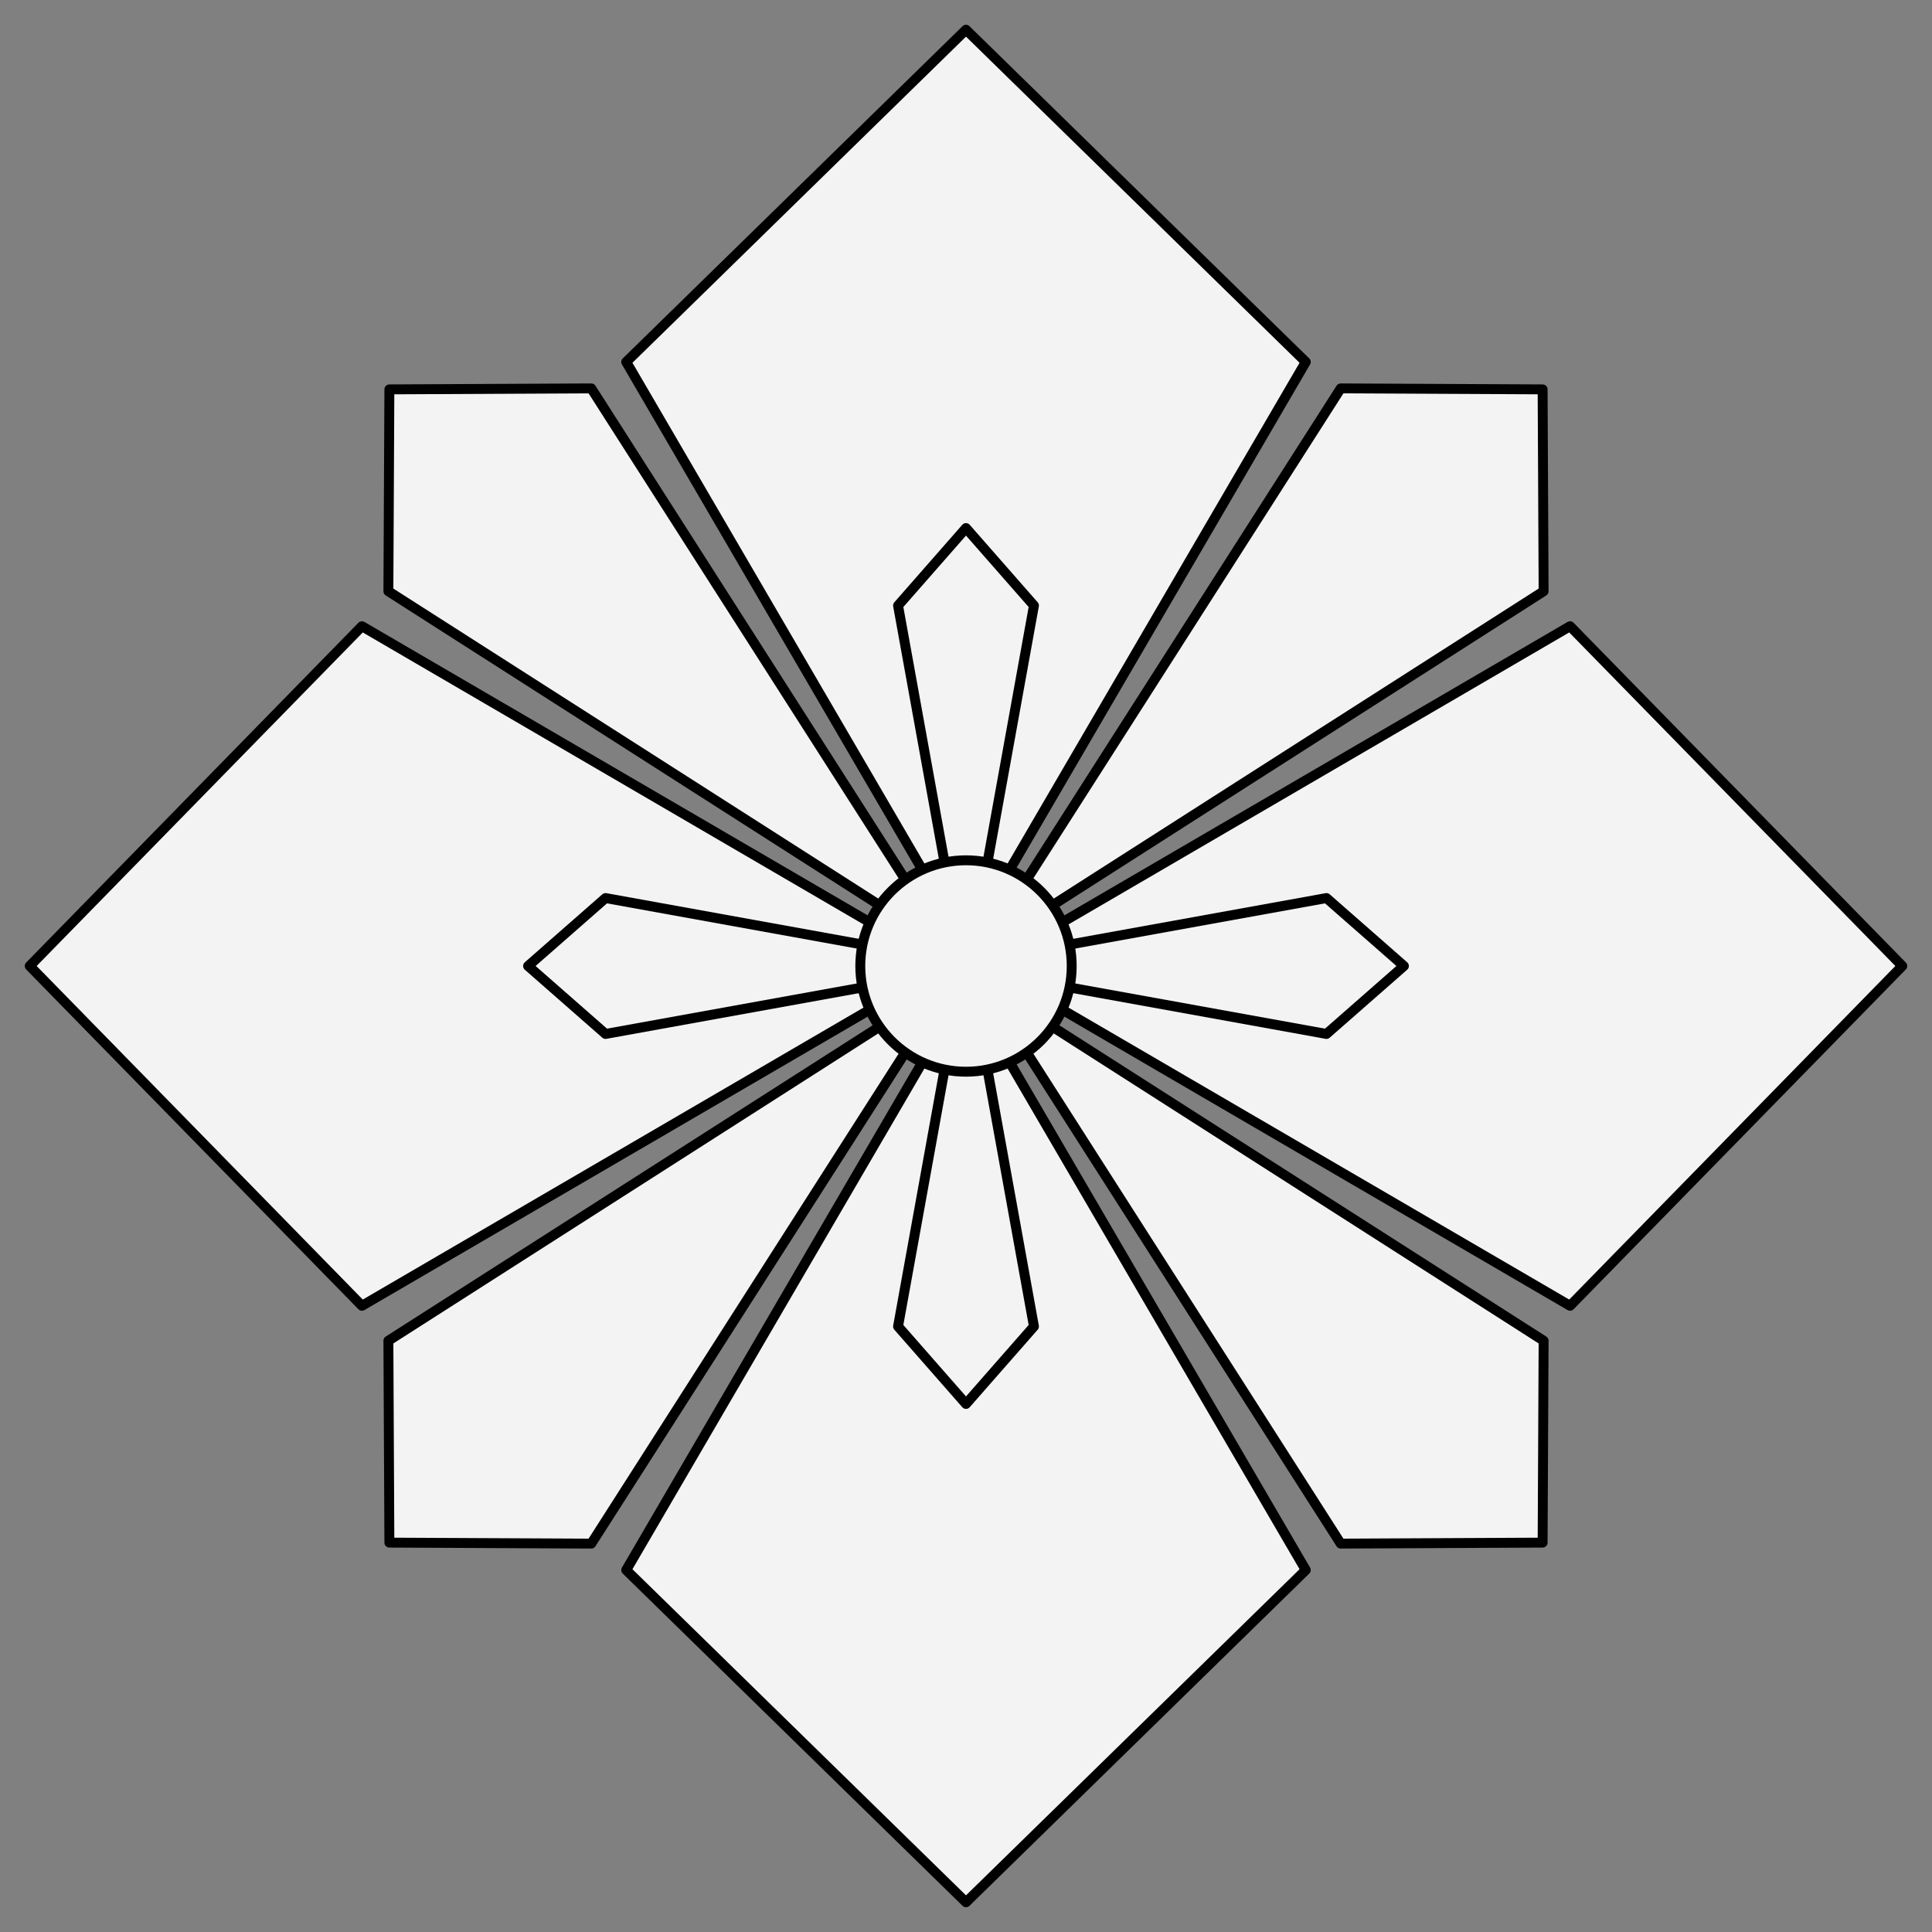
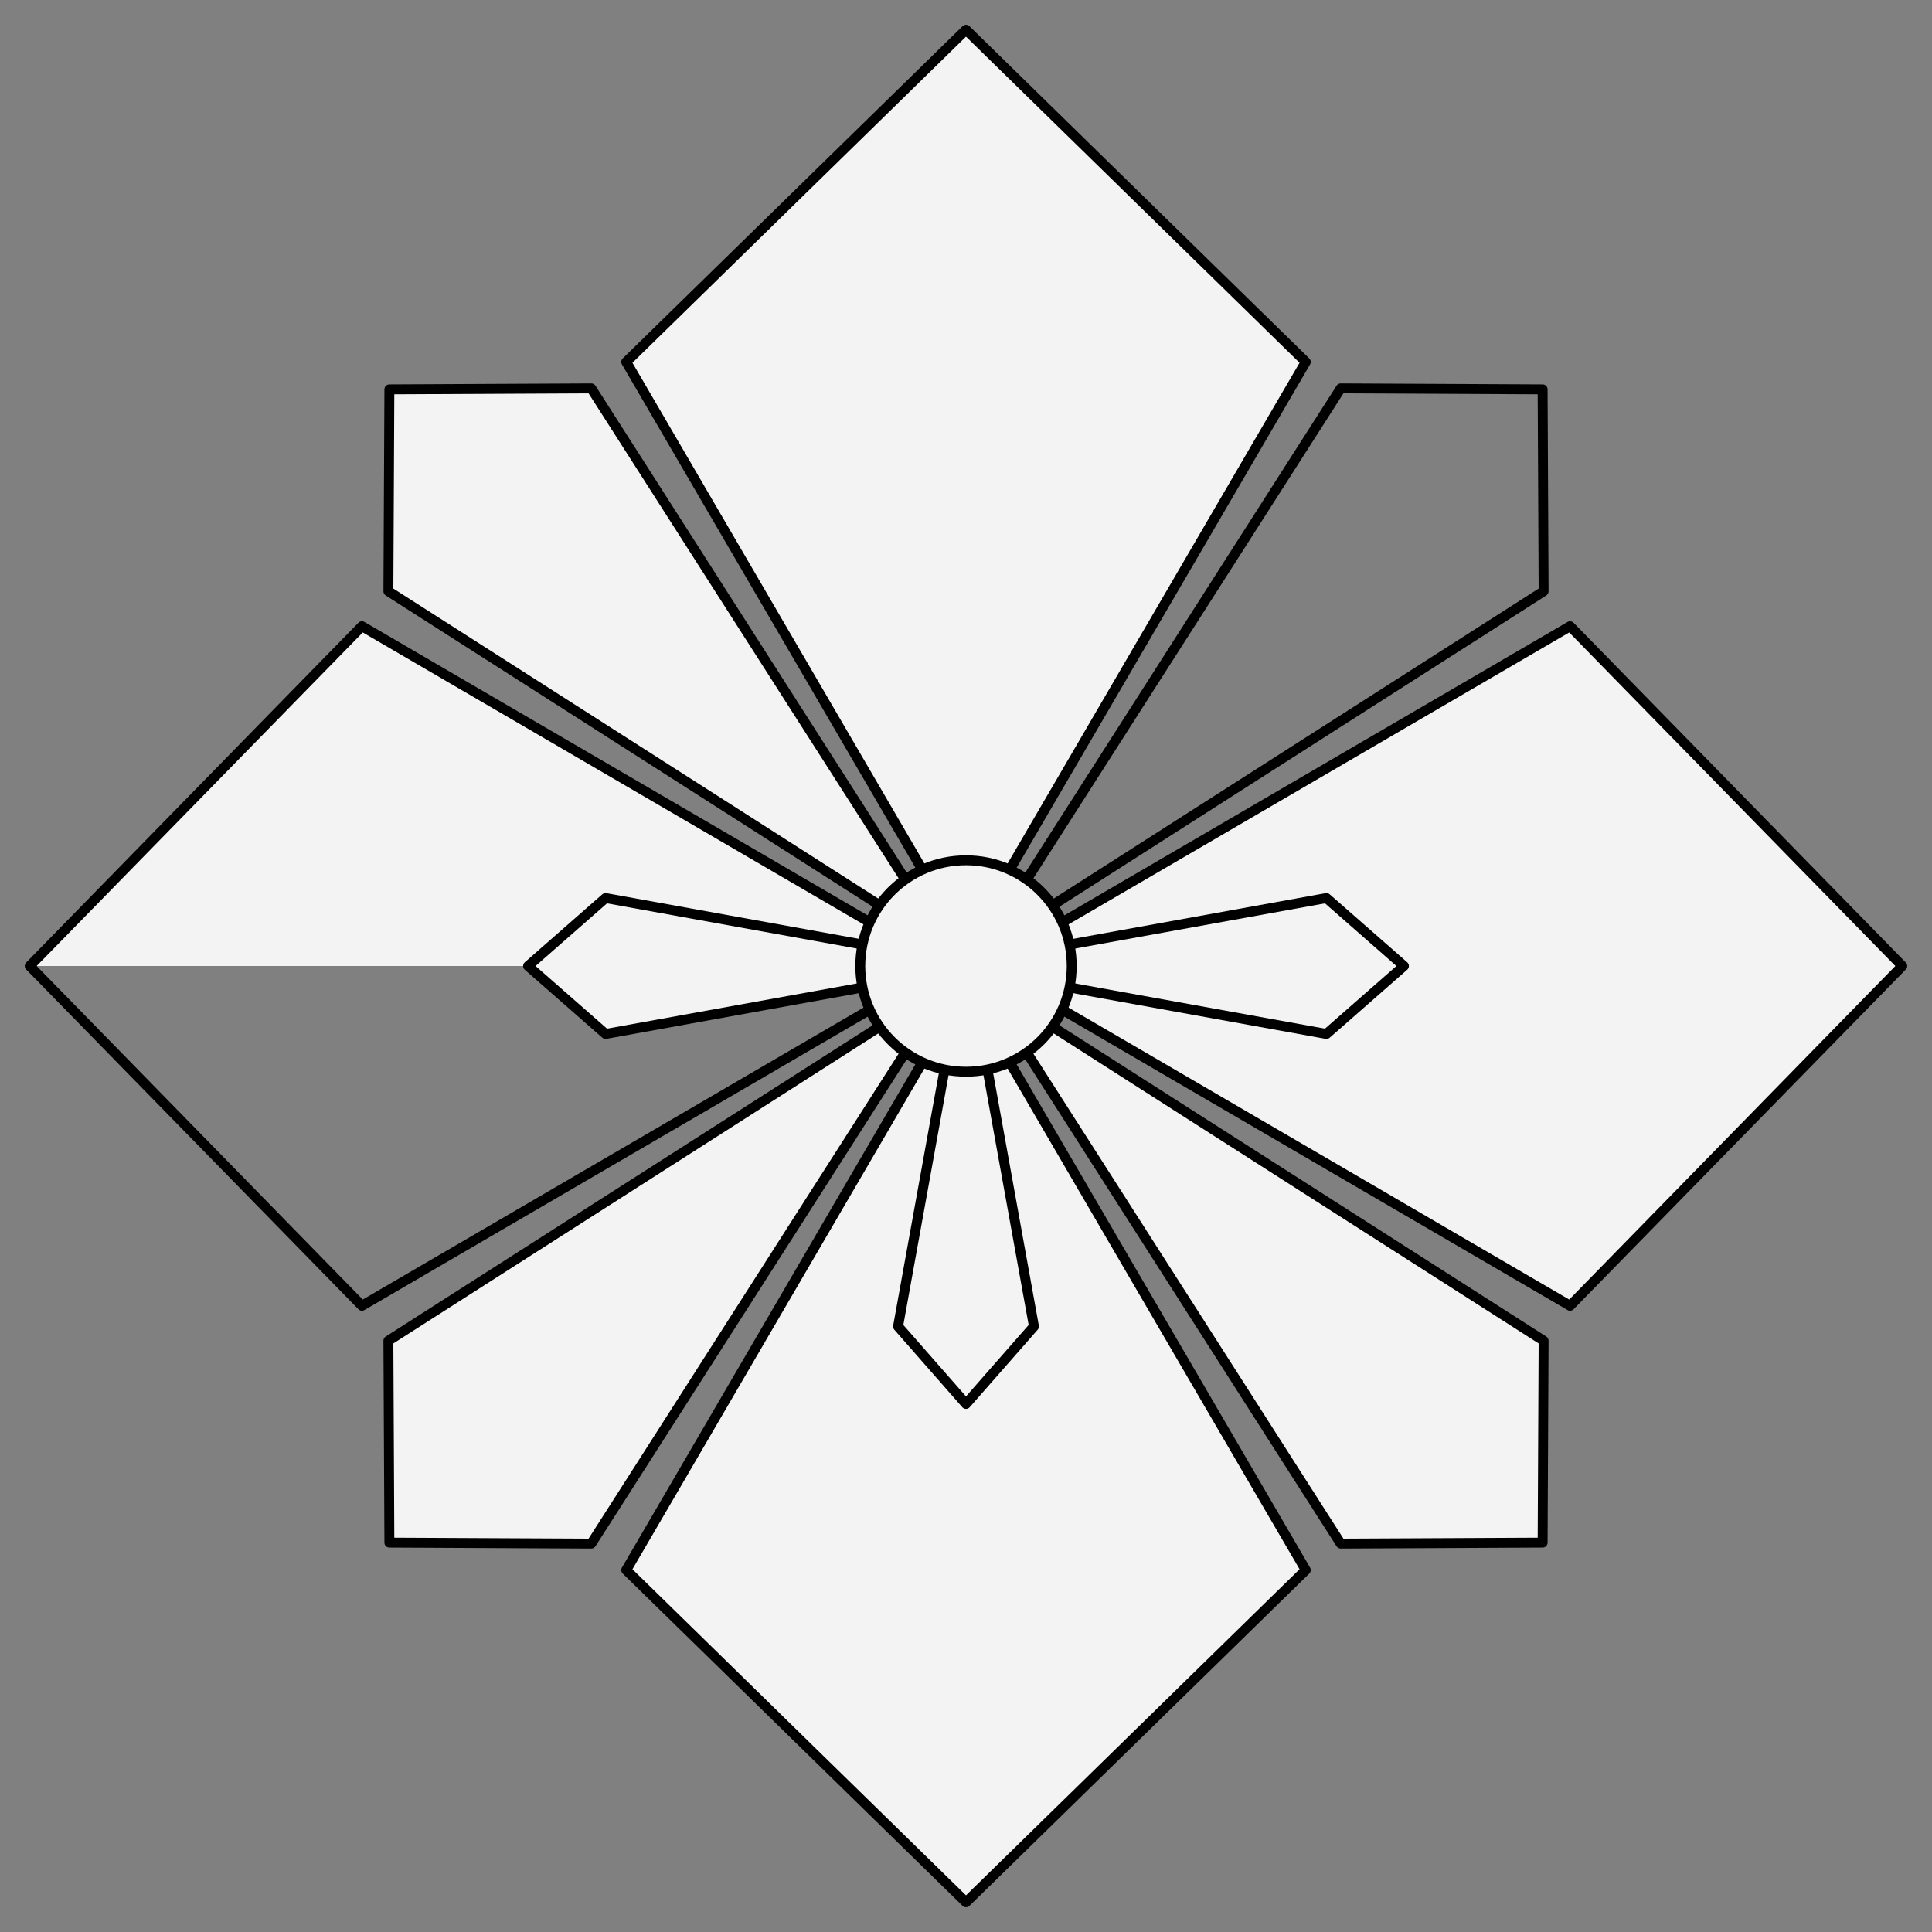
<svg xmlns="http://www.w3.org/2000/svg" version="1.1" viewBox="36 63 292.5 292.5" width="292.5" height="292.5">
  <rect x="36" y="63" width="292.5" height="292.5" fill="#808080" stroke="none" />
  <defs>
    <clipPath id="artboard_clip_path">
      <path d="M 36 63 L 328.5 63 L 328.5 344.42 L 311.881 355.5 L 36 355.5 Z" />
    </clipPath>
  </defs>
  <g id="Sharp_Flower_(1)" stroke="none" stroke-dasharray="none" stroke-opacity="1" fill="none" fill-opacity="1">
    <title>Sharp Flower (1)</title>
    <g id="Sharp_Flower_(1)_Art" clip-path="url(#artboard_clip_path)">
      <title>Art</title>
      <g id="Group_113">
        <g id="Graphic_126">
          <path d="M 182.25 67.5 L 130.808 117.798 L 182.25 206.017 L 233.692 117.798 Z" fill="#f3f3f3" />
          <path d="M 182.25 67.5 L 130.808 117.798 L 182.25 206.017 L 233.692 117.798 Z" stroke="black" stroke-linecap="round" stroke-linejoin="round" stroke-width="1.5" />
        </g>
        <g id="Graphic_125">
          <path d="M 182.25 142.948 L 171.962 154.679 L 182.25 211.536 L 192.538 154.679 Z" fill="#f3f3f3" />
-           <path d="M 182.25 142.948 L 171.962 154.679 L 182.25 211.536 L 192.538 154.679 Z" stroke="black" stroke-linecap="round" stroke-linejoin="round" stroke-width="1.5" />
        </g>
        <g id="Graphic_124">
          <path d="M 94.951 121.951 L 94.801 152.517 L 179.964 206.964 L 125.517 121.801 Z" fill="#f3f3f3" />
          <path d="M 94.951 121.951 L 94.801 152.517 L 179.964 206.964 L 125.517 121.801 Z" stroke="black" stroke-linecap="round" stroke-linejoin="round" stroke-width="1.5" />
        </g>
        <g id="Graphic_123">
-           <path d="M 40.5 209.25 L 90.798 260.692 L 179.017 209.25 L 90.798 157.808 Z" fill="#f3f3f3" />
+           <path d="M 40.5 209.25 L 179.017 209.25 L 90.798 157.808 Z" fill="#f3f3f3" />
          <path d="M 40.5 209.25 L 90.798 260.692 L 179.017 209.25 L 90.798 157.808 Z" stroke="black" stroke-linecap="round" stroke-linejoin="round" stroke-width="1.5" />
        </g>
        <g id="Graphic_122">
          <path d="M 115.948 209.25 L 127.679 219.538 L 184.536 209.25 L 127.679 198.962 Z" fill="#f3f3f3" />
          <path d="M 115.948 209.25 L 127.679 219.538 L 184.536 209.25 L 127.679 198.962 Z" stroke="black" stroke-linecap="round" stroke-linejoin="round" stroke-width="1.5" />
        </g>
        <g id="Graphic_121">
          <path d="M 94.951 296.549 L 125.517 296.699 L 179.964 211.536 L 94.801 265.983 Z" fill="#f3f3f3" />
          <path d="M 94.951 296.549 L 125.517 296.699 L 179.964 211.536 L 94.801 265.983 Z" stroke="black" stroke-linecap="round" stroke-linejoin="round" stroke-width="1.5" />
        </g>
        <g id="Graphic_120">
          <path d="M 182.25 351 L 233.692 300.702 L 182.25 212.483 L 130.808 300.702 Z" fill="#f3f3f3" />
          <path d="M 182.25 351 L 233.692 300.702 L 182.25 212.483 L 130.808 300.702 Z" stroke="black" stroke-linecap="round" stroke-linejoin="round" stroke-width="1.5" />
        </g>
        <g id="Graphic_119">
          <path d="M 182.25 275.552 L 192.538 263.821 L 182.25 206.964 L 171.962 263.821 Z" fill="#f3f3f3" />
          <path d="M 182.25 275.552 L 192.538 263.821 L 182.25 206.964 L 171.962 263.821 Z" stroke="black" stroke-linecap="round" stroke-linejoin="round" stroke-width="1.5" />
        </g>
        <g id="Graphic_118">
          <path d="M 269.549 296.549 L 269.699 265.983 L 184.536 211.536 L 238.983 296.699 Z" fill="#f3f3f3" />
          <path d="M 269.549 296.549 L 269.699 265.983 L 184.536 211.536 L 238.983 296.699 Z" stroke="black" stroke-linecap="round" stroke-linejoin="round" stroke-width="1.5" />
        </g>
        <g id="Graphic_117">
          <path d="M 324 209.25 L 273.702 157.808 L 185.483 209.25 L 273.702 260.692 Z" fill="#f3f3f3" />
          <path d="M 324 209.25 L 273.702 157.808 L 185.483 209.25 L 273.702 260.692 Z" stroke="black" stroke-linecap="round" stroke-linejoin="round" stroke-width="1.5" />
        </g>
        <g id="Graphic_116">
          <path d="M 248.552 209.25 L 236.821 198.962 L 179.964 209.25 L 236.821 219.538 Z" fill="#f3f3f3" />
          <path d="M 248.552 209.25 L 236.821 198.962 L 179.964 209.25 L 236.821 219.538 Z" stroke="black" stroke-linecap="round" stroke-linejoin="round" stroke-width="1.5" />
        </g>
        <g id="Graphic_115">
-           <path d="M 269.549 121.951 L 238.983 121.801 L 184.536 206.964 L 269.699 152.517 Z" fill="#f3f3f3" />
          <path d="M 269.549 121.951 L 238.983 121.801 L 184.536 206.964 L 269.699 152.517 Z" stroke="black" stroke-linecap="round" stroke-linejoin="round" stroke-width="1.5" />
        </g>
        <g id="Graphic_114">
          <circle cx="182.25" cy="209.25" r="16.004" fill="#f3f3f3" />
          <circle cx="182.25" cy="209.25" r="16.004" stroke="black" stroke-linecap="round" stroke-linejoin="round" stroke-width="1.5" />
        </g>
      </g>
    </g>
  </g>
</svg>